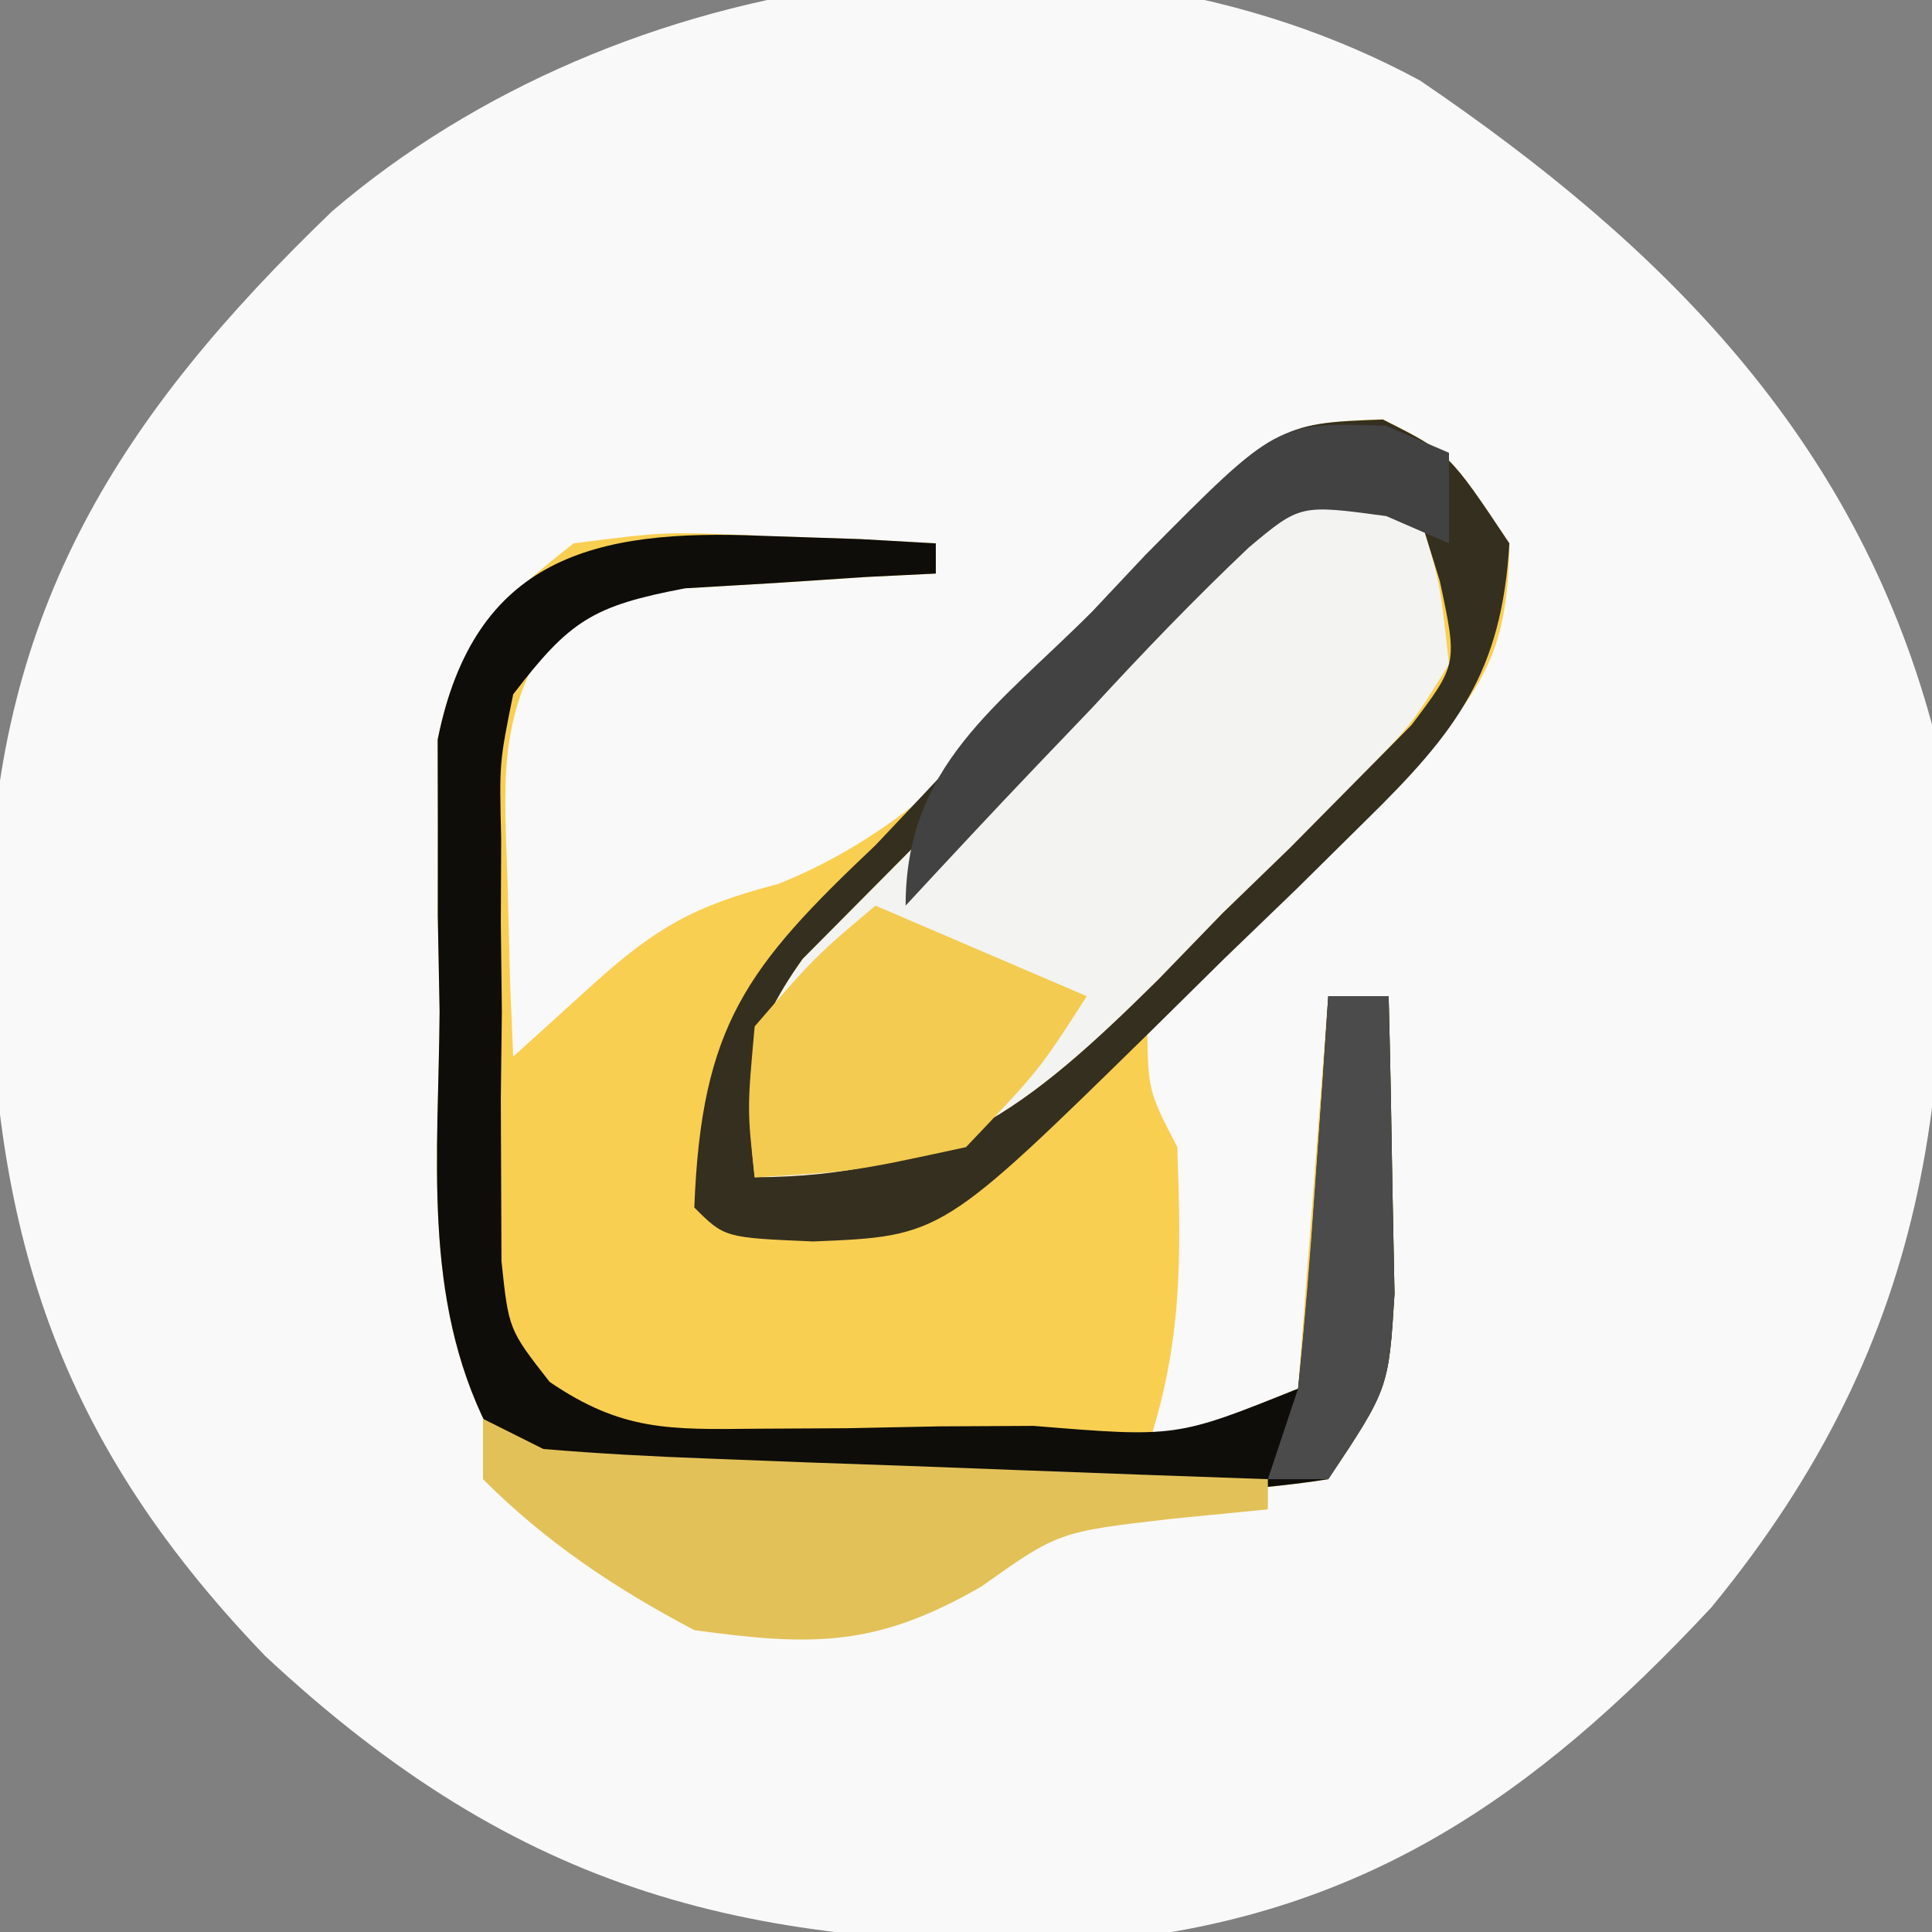
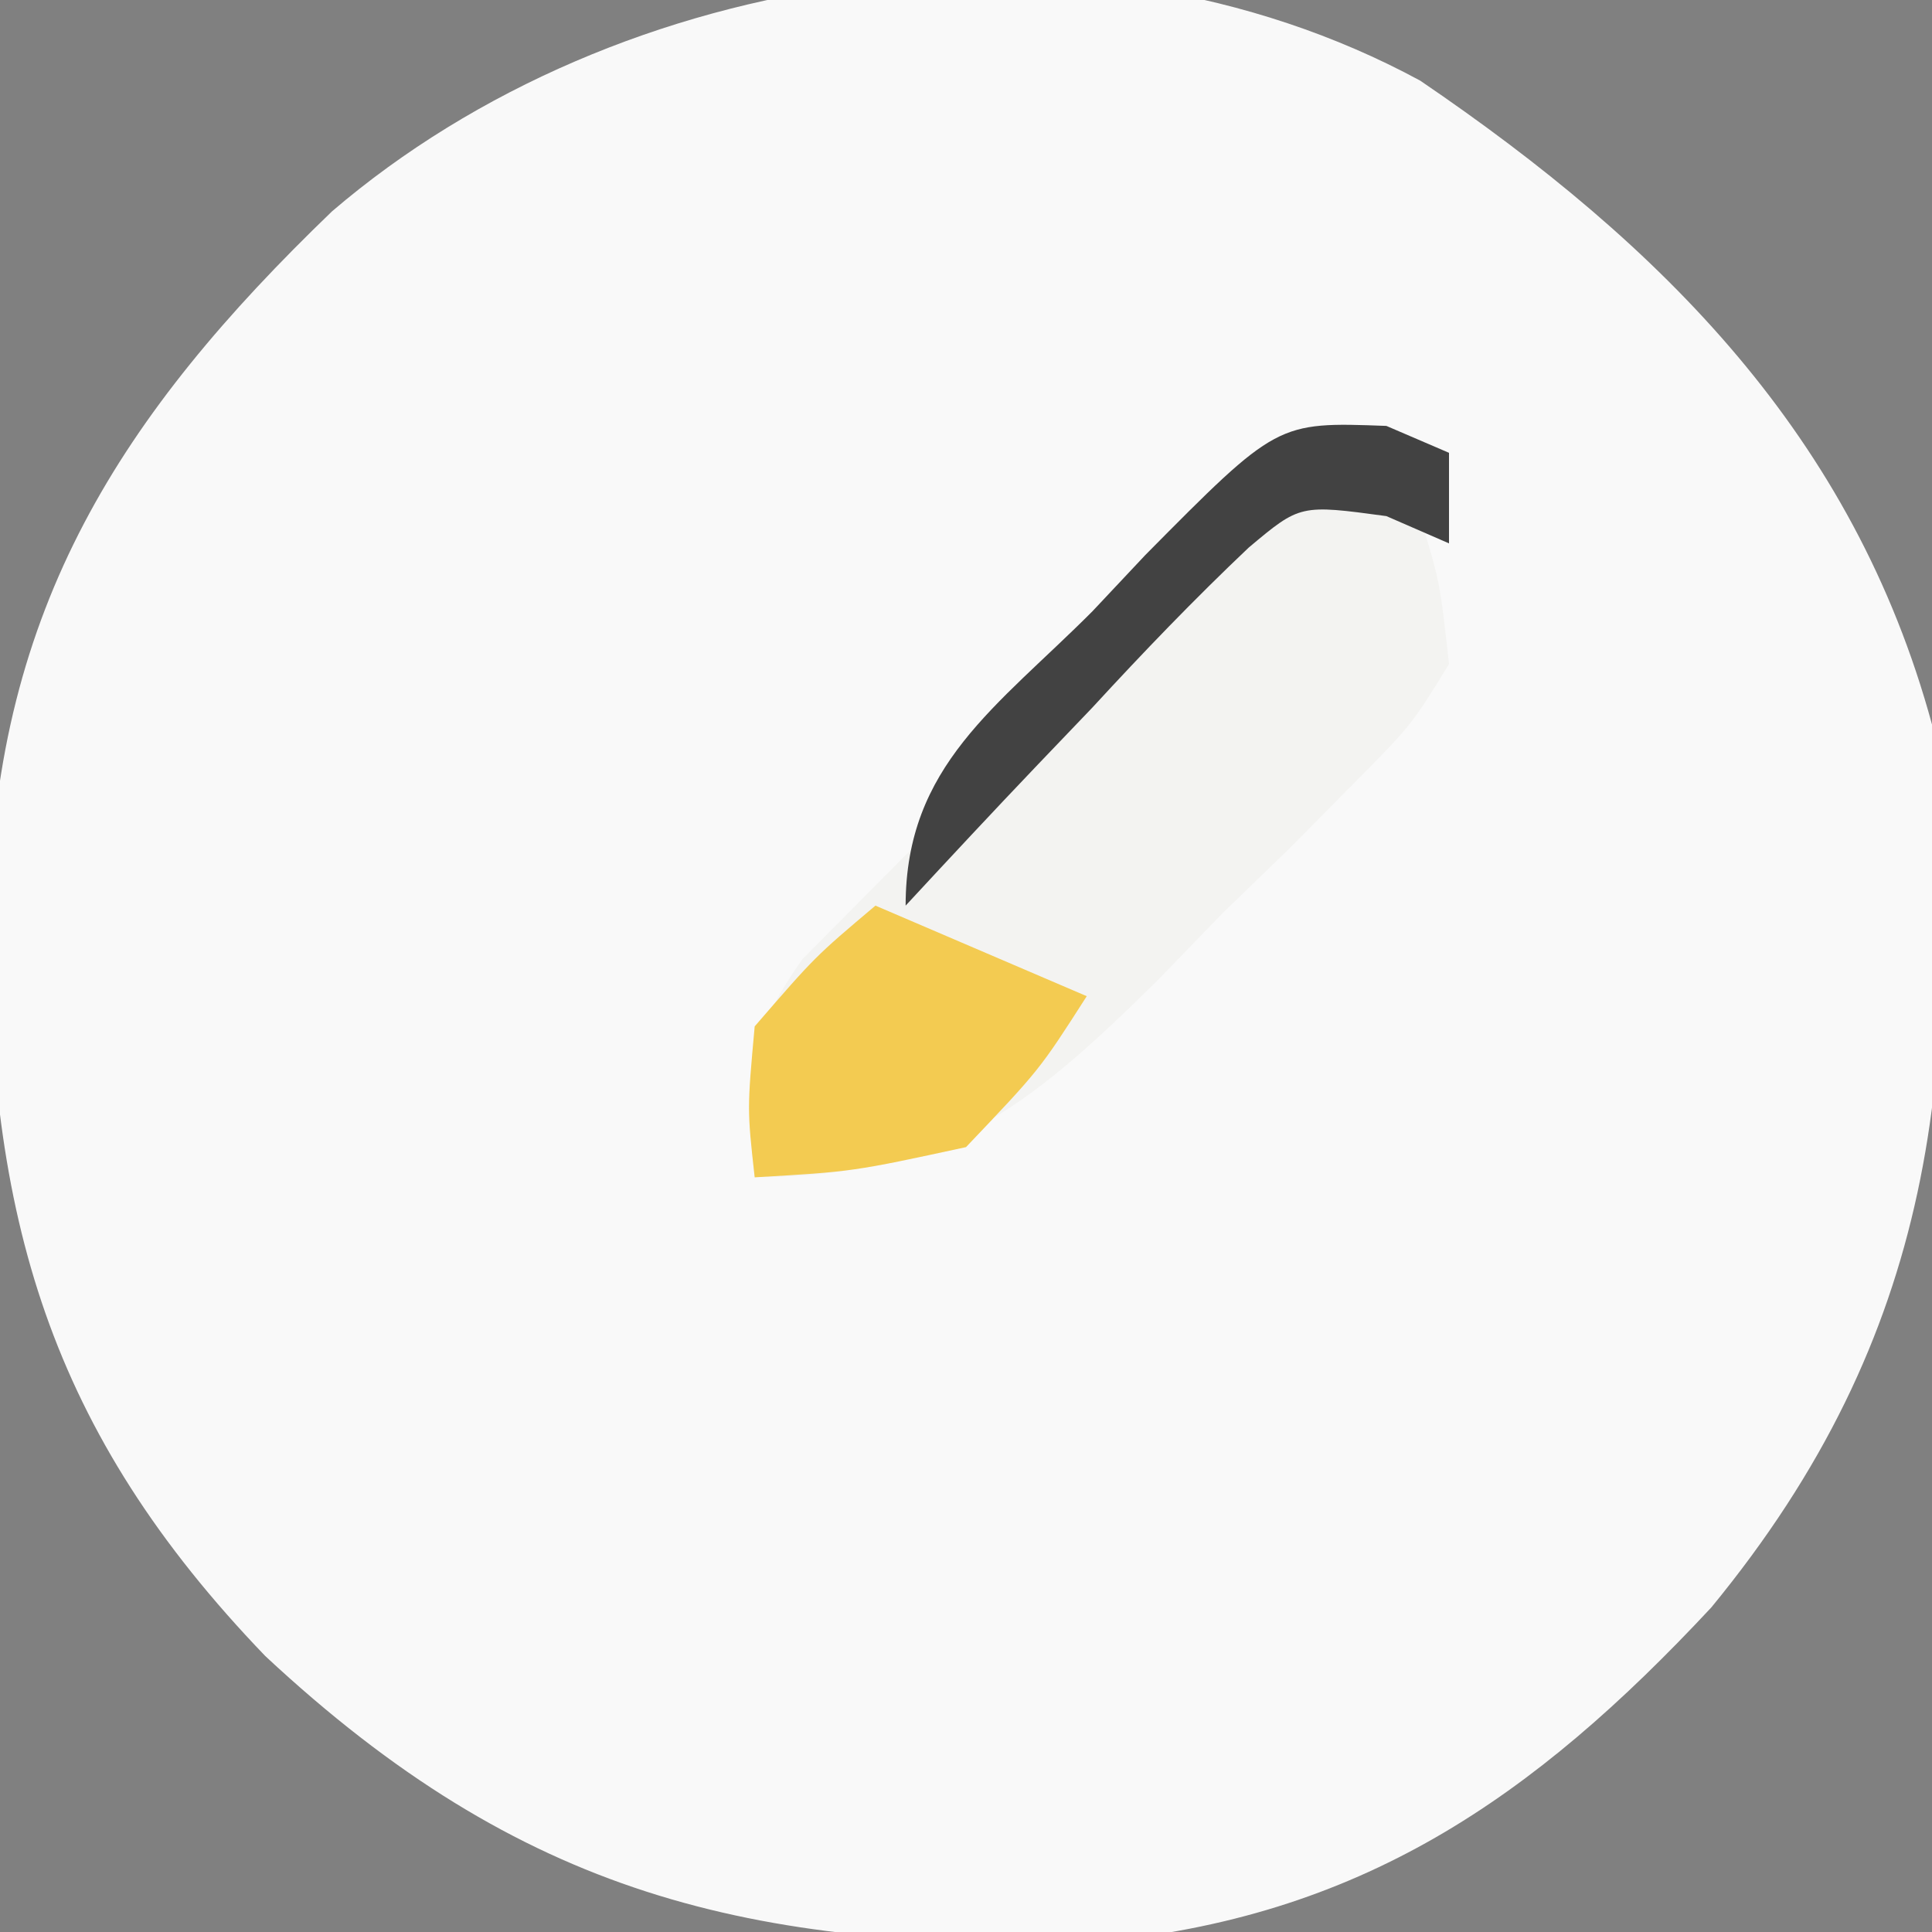
<svg xmlns="http://www.w3.org/2000/svg" version="1.1" width="64" height="64">
  <rect width="100%" height="100%" fill="#808080" stroke="none" />
  <path d="M0 0 C8.041 5.468 14.357 11.787 16.953 21.328 C17.97 32.739 17.088 41.521 9.641 50.578 C3.75 56.896 -2 60.878 -10.816 61.664 C-22.238 61.92 -29.77 60.1 -38.258 52.188 C-45.417 44.747 -47.465 37.638 -47.41 27.373 C-47.154 17.462 -43.063 11.079 -36.047 4.328 C-26.551 -3.805 -11.279 -6.113 0 0 Z " fill="#F9F9F9" transform="translate(47.047,2.672)" />
-   <path d="M0 0 C2.191 1.113 2.191 1.113 4.191 4.113 C4.154 7.863 3.221 9.081 0.652 11.867 C-0.89 13.3 -2.46 14.699 -4.035 16.096 C-5.735 17.628 -5.735 17.628 -7.809 20.113 C-7.772 22.251 -7.772 22.251 -6.809 24.113 C-6.679 27.808 -6.636 30.595 -7.809 34.113 C-6.159 33.453 -4.509 32.793 -2.809 32.113 C-2.479 27.823 -2.149 23.533 -1.809 19.113 C-1.149 19.113 -0.489 19.113 0.191 19.113 C0.245 21.217 0.284 23.321 0.316 25.426 C0.34 26.598 0.363 27.769 0.387 28.977 C0.191 32.113 0.191 32.113 -1.809 35.113 C-6.083 35.786 -10.425 35.576 -14.746 35.551 C-16.555 35.581 -16.555 35.581 -18.4 35.611 C-20.132 35.61 -20.132 35.61 -21.898 35.609 C-22.959 35.611 -24.02 35.613 -25.113 35.615 C-27.809 35.113 -27.809 35.113 -29.651 33.412 C-31.838 29.068 -31.278 24.382 -31.246 19.613 C-31.266 18.568 -31.286 17.522 -31.307 16.445 C-31.306 15.439 -31.305 14.432 -31.305 13.395 C-31.307 12.477 -31.308 11.56 -31.31 10.615 C-30.655 7.346 -29.401 6.149 -26.809 4.113 C-23.793 3.723 -23.793 3.723 -20.559 3.863 C-19.481 3.899 -18.403 3.935 -17.293 3.973 C-16.063 4.042 -16.063 4.042 -14.809 4.113 C-14.809 4.443 -14.809 4.773 -14.809 5.113 C-15.568 5.151 -16.327 5.188 -17.109 5.227 C-18.6 5.325 -18.6 5.325 -20.121 5.426 C-21.6 5.513 -21.6 5.513 -23.109 5.602 C-25.777 5.938 -25.777 5.938 -27.652 7.27 C-29.347 9.972 -29.098 12.147 -28.996 15.301 C-28.969 16.387 -28.942 17.474 -28.914 18.594 C-28.879 19.425 -28.844 20.257 -28.809 21.113 C-27.942 20.33 -27.076 19.546 -26.184 18.738 C-24.094 16.847 -22.816 16.115 -20.039 15.398 C-14.788 13.309 -11.649 9.046 -7.932 4.904 C-3.451 0.139 -3.451 0.139 0 0 Z " fill="#F9CF52" transform="translate(45.809,13.887)" />
  <path d="M0 0 C0.571 0.241 1.141 0.481 1.729 0.729 C2.427 2.982 2.427 2.982 2.729 5.729 C1.485 7.75 1.485 7.75 -0.427 9.682 C-1.12 10.383 -1.814 11.085 -2.528 11.807 C-3.268 12.524 -4.008 13.241 -4.771 13.979 C-5.479 14.711 -6.188 15.443 -6.919 16.198 C-11.277 20.508 -14.054 22.696 -20.271 22.729 C-20.61 19.556 -20.56 18.137 -18.682 15.493 C-17.953 14.759 -17.224 14.025 -16.474 13.268 C-15.283 12.067 -15.283 12.067 -14.067 10.842 C-12.807 9.611 -12.807 9.611 -11.521 8.354 C-10.696 7.51 -9.871 6.665 -9.021 5.795 C-8.221 5.003 -7.422 4.21 -6.599 3.393 C-5.865 2.666 -5.132 1.938 -4.377 1.188 C-2.271 -0.271 -2.271 -0.271 0 0 Z " fill="#F3F3F1" transform="translate(45.271,16.271)" />
-   <path d="M0 0 C2.188 1.102 2.188 1.102 4.188 4.102 C3.94 8.368 2.438 10.34 -0.559 13.273 C-1.313 14.02 -2.068 14.766 -2.846 15.535 C-4.036 16.682 -4.036 16.682 -5.25 17.852 C-6.04 18.631 -6.829 19.411 -7.643 20.215 C-14.617 27.053 -14.617 27.053 -18.875 27.227 C-21.812 27.102 -21.812 27.102 -22.812 26.102 C-22.581 20.072 -21.089 18.147 -16.812 14.102 C-15.682 12.912 -14.557 11.716 -13.438 10.516 C-12.229 9.252 -11.021 7.989 -9.812 6.727 C-8.908 5.746 -8.908 5.746 -7.984 4.746 C-3.511 0.127 -3.511 0.127 0 0 Z M-4.919 3.561 C-5.652 4.289 -6.385 5.016 -7.141 5.766 C-7.94 6.558 -8.739 7.351 -9.562 8.168 C-10.387 9.012 -11.213 9.857 -12.062 10.727 C-13.323 11.958 -13.323 11.958 -14.609 13.215 C-15.403 14.015 -16.198 14.816 -17.016 15.641 C-17.744 16.375 -18.473 17.109 -19.224 17.866 C-21.102 20.509 -21.152 21.928 -20.812 25.102 C-14.596 25.069 -11.819 22.88 -7.461 18.57 C-6.752 17.838 -6.043 17.106 -5.312 16.352 C-4.573 15.635 -3.833 14.918 -3.07 14.18 C-2.377 13.478 -1.683 12.777 -0.969 12.055 C-0.338 11.417 0.293 10.779 0.943 10.122 C2.472 8.102 2.472 8.102 1.885 5.354 C1.655 4.611 1.425 3.868 1.188 3.102 C-1.589 1.931 -2.381 1.803 -4.919 3.561 Z " fill="#352F1F" transform="translate(45.812,13.898)" />
-   <path d="M0 0 C1.078 0.036 2.155 0.072 3.266 0.109 C4.495 0.179 4.495 0.179 5.75 0.25 C5.75 0.58 5.75 0.91 5.75 1.25 C4.991 1.287 4.231 1.325 3.449 1.363 C2.455 1.429 1.461 1.495 0.438 1.562 C-0.549 1.621 -1.535 1.679 -2.551 1.738 C-5.628 2.322 -6.376 2.809 -8.25 5.25 C-8.71 7.515 -8.71 7.515 -8.648 10.031 C-8.652 10.956 -8.656 11.88 -8.66 12.832 C-8.649 13.795 -8.637 14.758 -8.625 15.75 C-8.637 16.713 -8.648 17.676 -8.66 18.668 C-8.656 19.592 -8.652 20.516 -8.648 21.469 C-8.645 22.314 -8.642 23.159 -8.638 24.029 C-8.399 26.292 -8.399 26.292 -7.042 28.028 C-4.644 29.663 -3.068 29.608 -0.18 29.578 C0.799 29.573 1.777 29.568 2.785 29.562 C4.315 29.532 4.315 29.532 5.875 29.5 C7.416 29.492 7.416 29.492 8.988 29.484 C13.715 29.871 13.715 29.871 17.75 28.25 C17.985 26.067 18.164 23.878 18.312 21.688 C18.396 20.49 18.48 19.292 18.566 18.059 C18.657 16.668 18.657 16.668 18.75 15.25 C19.41 15.25 20.07 15.25 20.75 15.25 C20.804 17.354 20.843 19.458 20.875 21.562 C20.898 22.734 20.921 23.906 20.945 25.113 C20.75 28.25 20.75 28.25 18.75 31.25 C14.476 31.923 10.133 31.713 5.812 31.688 C4.004 31.717 4.004 31.717 2.158 31.748 C0.427 31.747 0.427 31.747 -1.34 31.746 C-2.401 31.748 -3.461 31.75 -4.554 31.752 C-7.25 31.25 -7.25 31.25 -9.092 29.549 C-11.28 25.205 -10.72 20.519 -10.688 15.75 C-10.707 14.705 -10.727 13.659 -10.748 12.582 C-10.747 11.575 -10.747 10.569 -10.746 9.531 C-10.748 8.614 -10.75 7.697 -10.752 6.752 C-9.54 0.709 -5.551 -0.241 0 0 Z " fill="#0E0D0A" transform="translate(25.25,17.75)" />
-   <path d="M0 0 C0.99 0.495 0.99 0.495 2 1 C3.812 1.153 5.628 1.249 7.445 1.316 C8.522 1.358 9.598 1.4 10.707 1.443 C12.399 1.502 12.399 1.502 14.125 1.562 C15.261 1.606 16.396 1.649 17.566 1.693 C20.377 1.8 23.189 1.902 26 2 C26 2.33 26 2.66 26 3 C24.948 3.103 23.896 3.206 22.812 3.312 C19.064 3.745 19.064 3.745 16.5 5.562 C13.037 7.554 10.945 7.544 7 7 C4.4 5.632 2.079 4.085 0 2 C0 1.34 0 0.68 0 0 Z " fill="#E3C159" transform="translate(16,47)" />
  <path d="M0 0 C3.465 1.485 3.465 1.485 7 3 C5.438 5.438 5.438 5.438 3 8 C-0.75 8.812 -0.75 8.812 -4 9 C-4.25 6.75 -4.25 6.75 -4 4 C-2 1.688 -2 1.688 0 0 Z " fill="#F3CB51" transform="translate(29,30)" />
  <path d="M0 0 C0.684 0.294 1.369 0.588 2.074 0.891 C2.074 1.881 2.074 2.871 2.074 3.891 C1.39 3.593 0.705 3.295 0 2.988 C-2.857 2.601 -2.857 2.601 -4.557 4.027 C-6.36 5.734 -8.057 7.501 -9.738 9.328 C-10.336 9.953 -10.933 10.577 -11.549 11.221 C-13.022 12.764 -14.476 14.326 -15.926 15.891 C-15.926 11.247 -12.893 9.306 -9.738 6.141 C-9.16 5.526 -8.582 4.911 -7.986 4.277 C-3.618 -0.135 -3.618 -0.135 0 0 Z " fill="#424242" transform="translate(45.926,14.109)" />
-   <path d="M0 0 C0.66 0 1.32 0 2 0 C2.054 2.104 2.093 4.208 2.125 6.312 C2.148 7.484 2.171 8.656 2.195 9.863 C2 13 2 13 0 16 C-0.66 16 -1.32 16 -2 16 C-1.67 15.01 -1.34 14.02 -1 13 C-0.775 10.774 -0.592 8.544 -0.438 6.312 C-0.354 5.133 -0.27 3.954 -0.184 2.738 C-0.123 1.835 -0.062 0.931 0 0 Z " fill="#4B4B4B" transform="translate(44,33)" />
</svg>